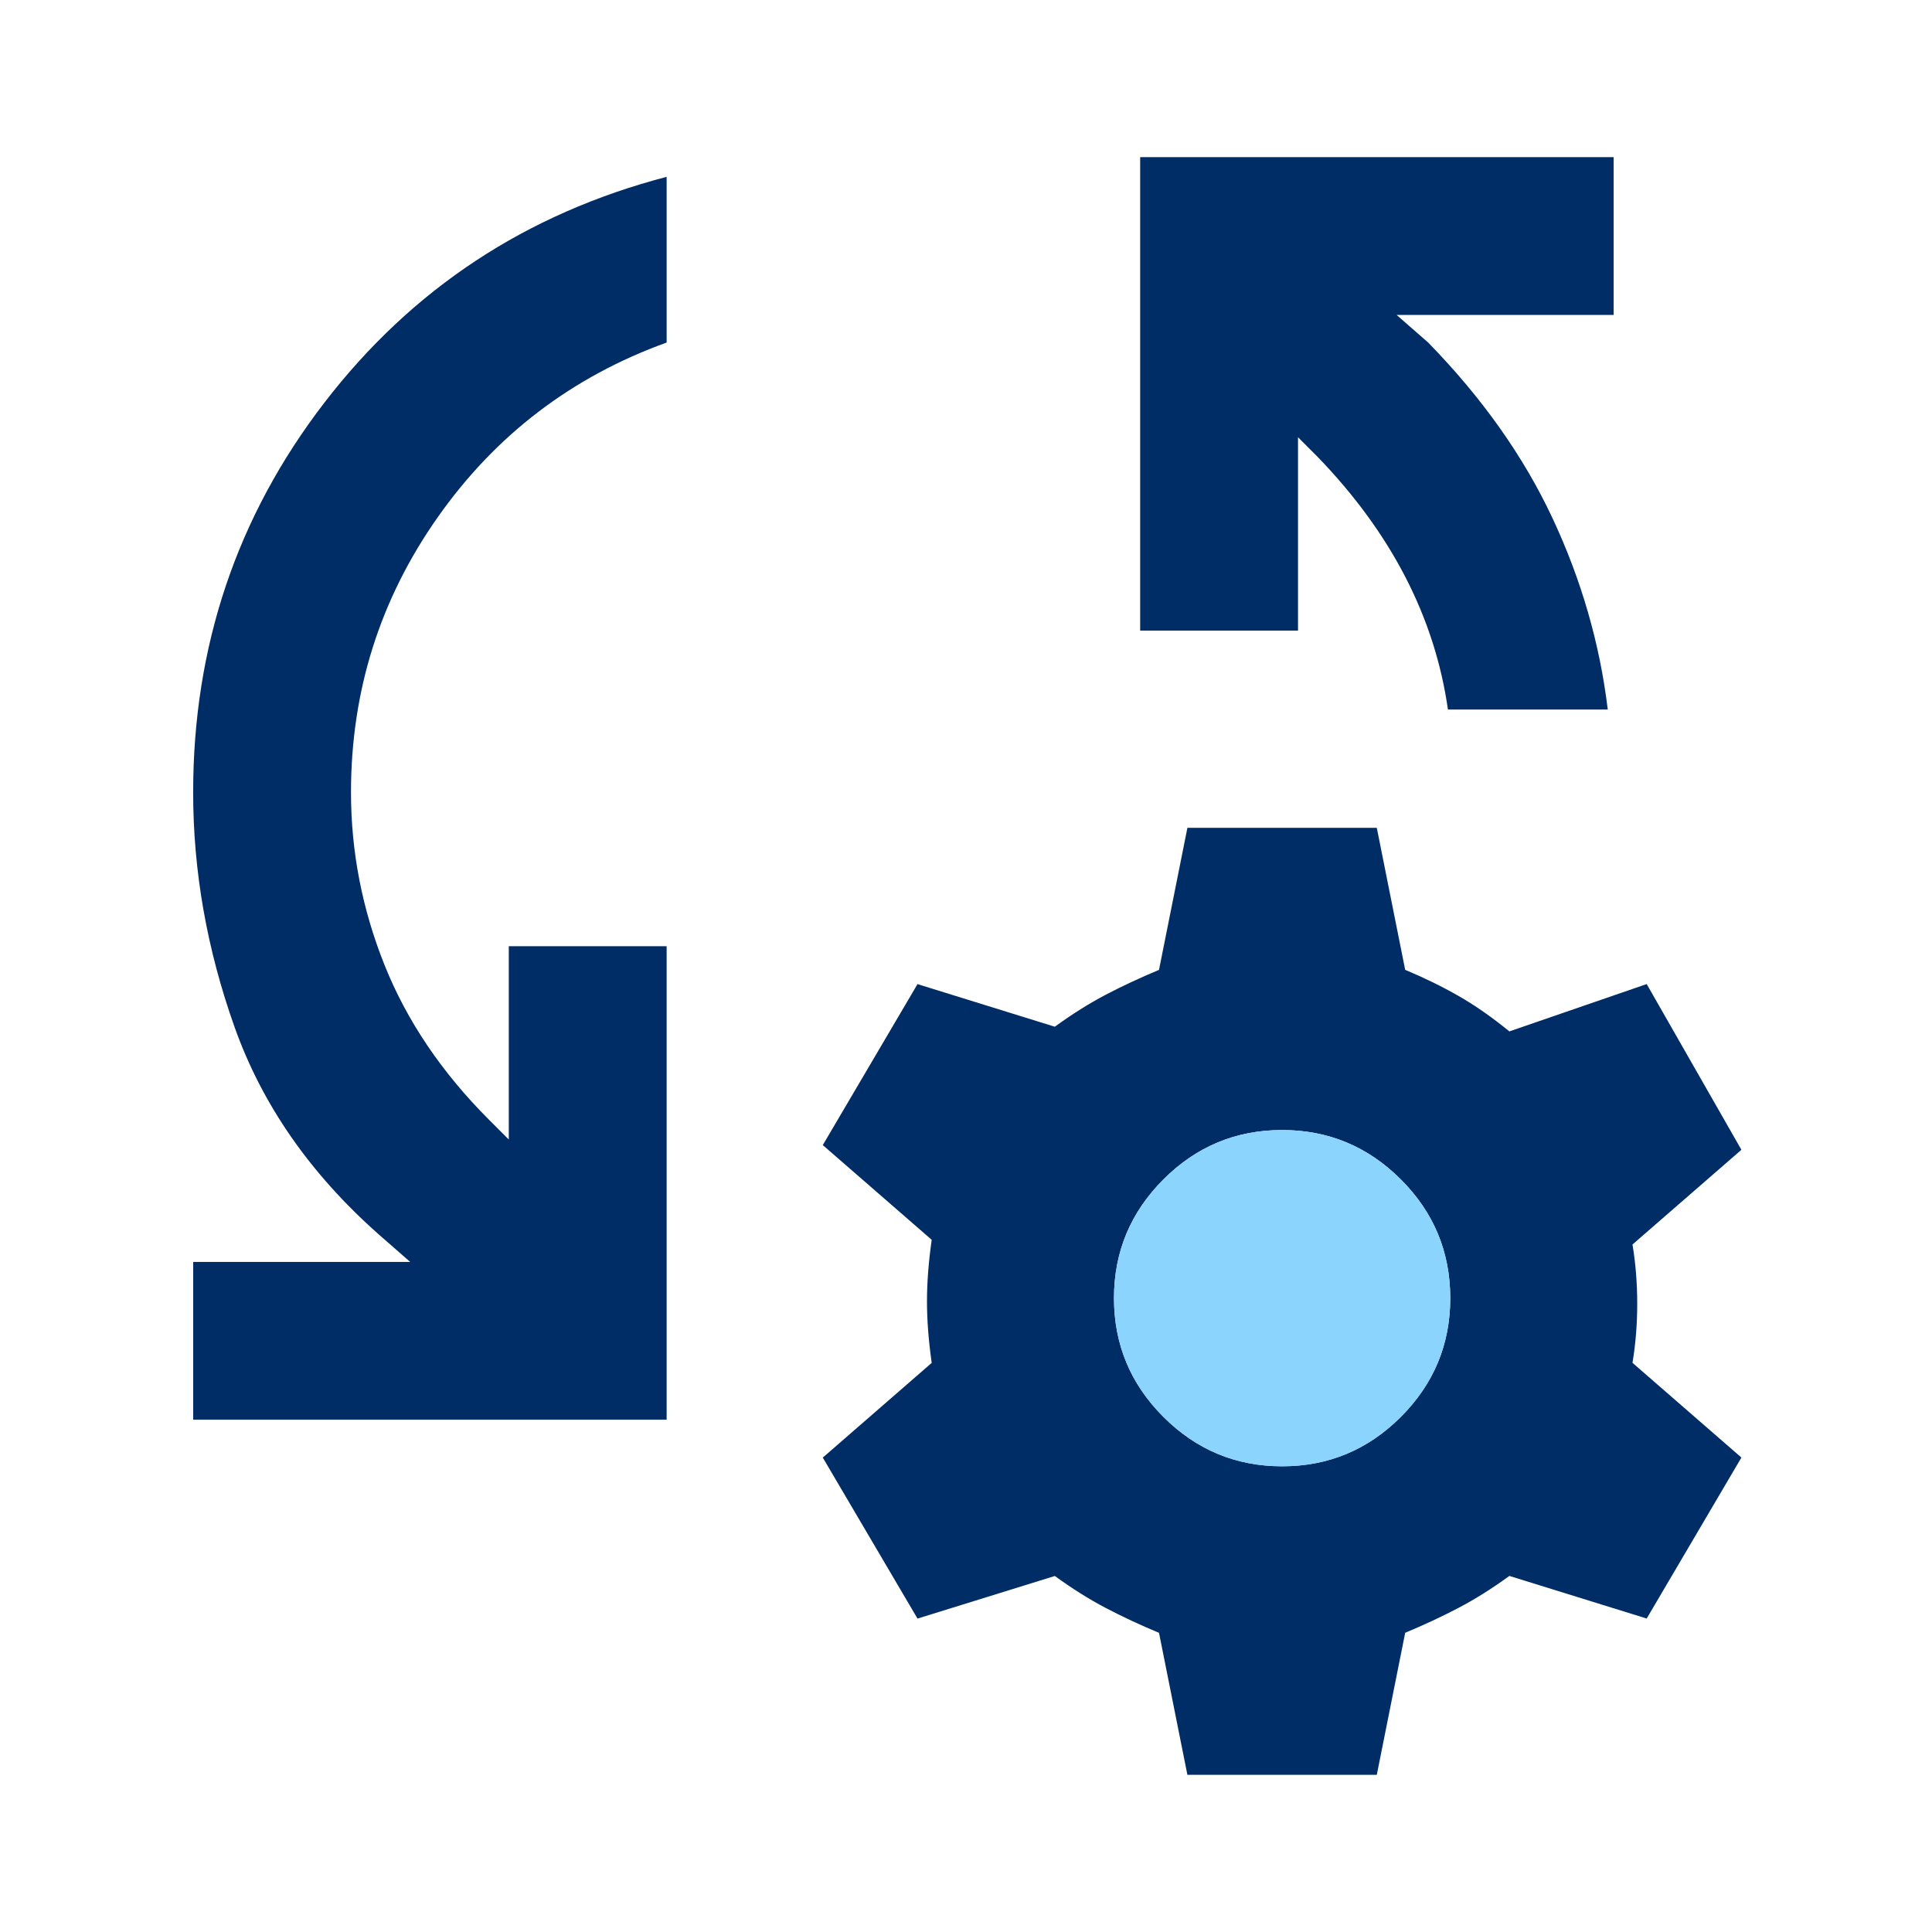
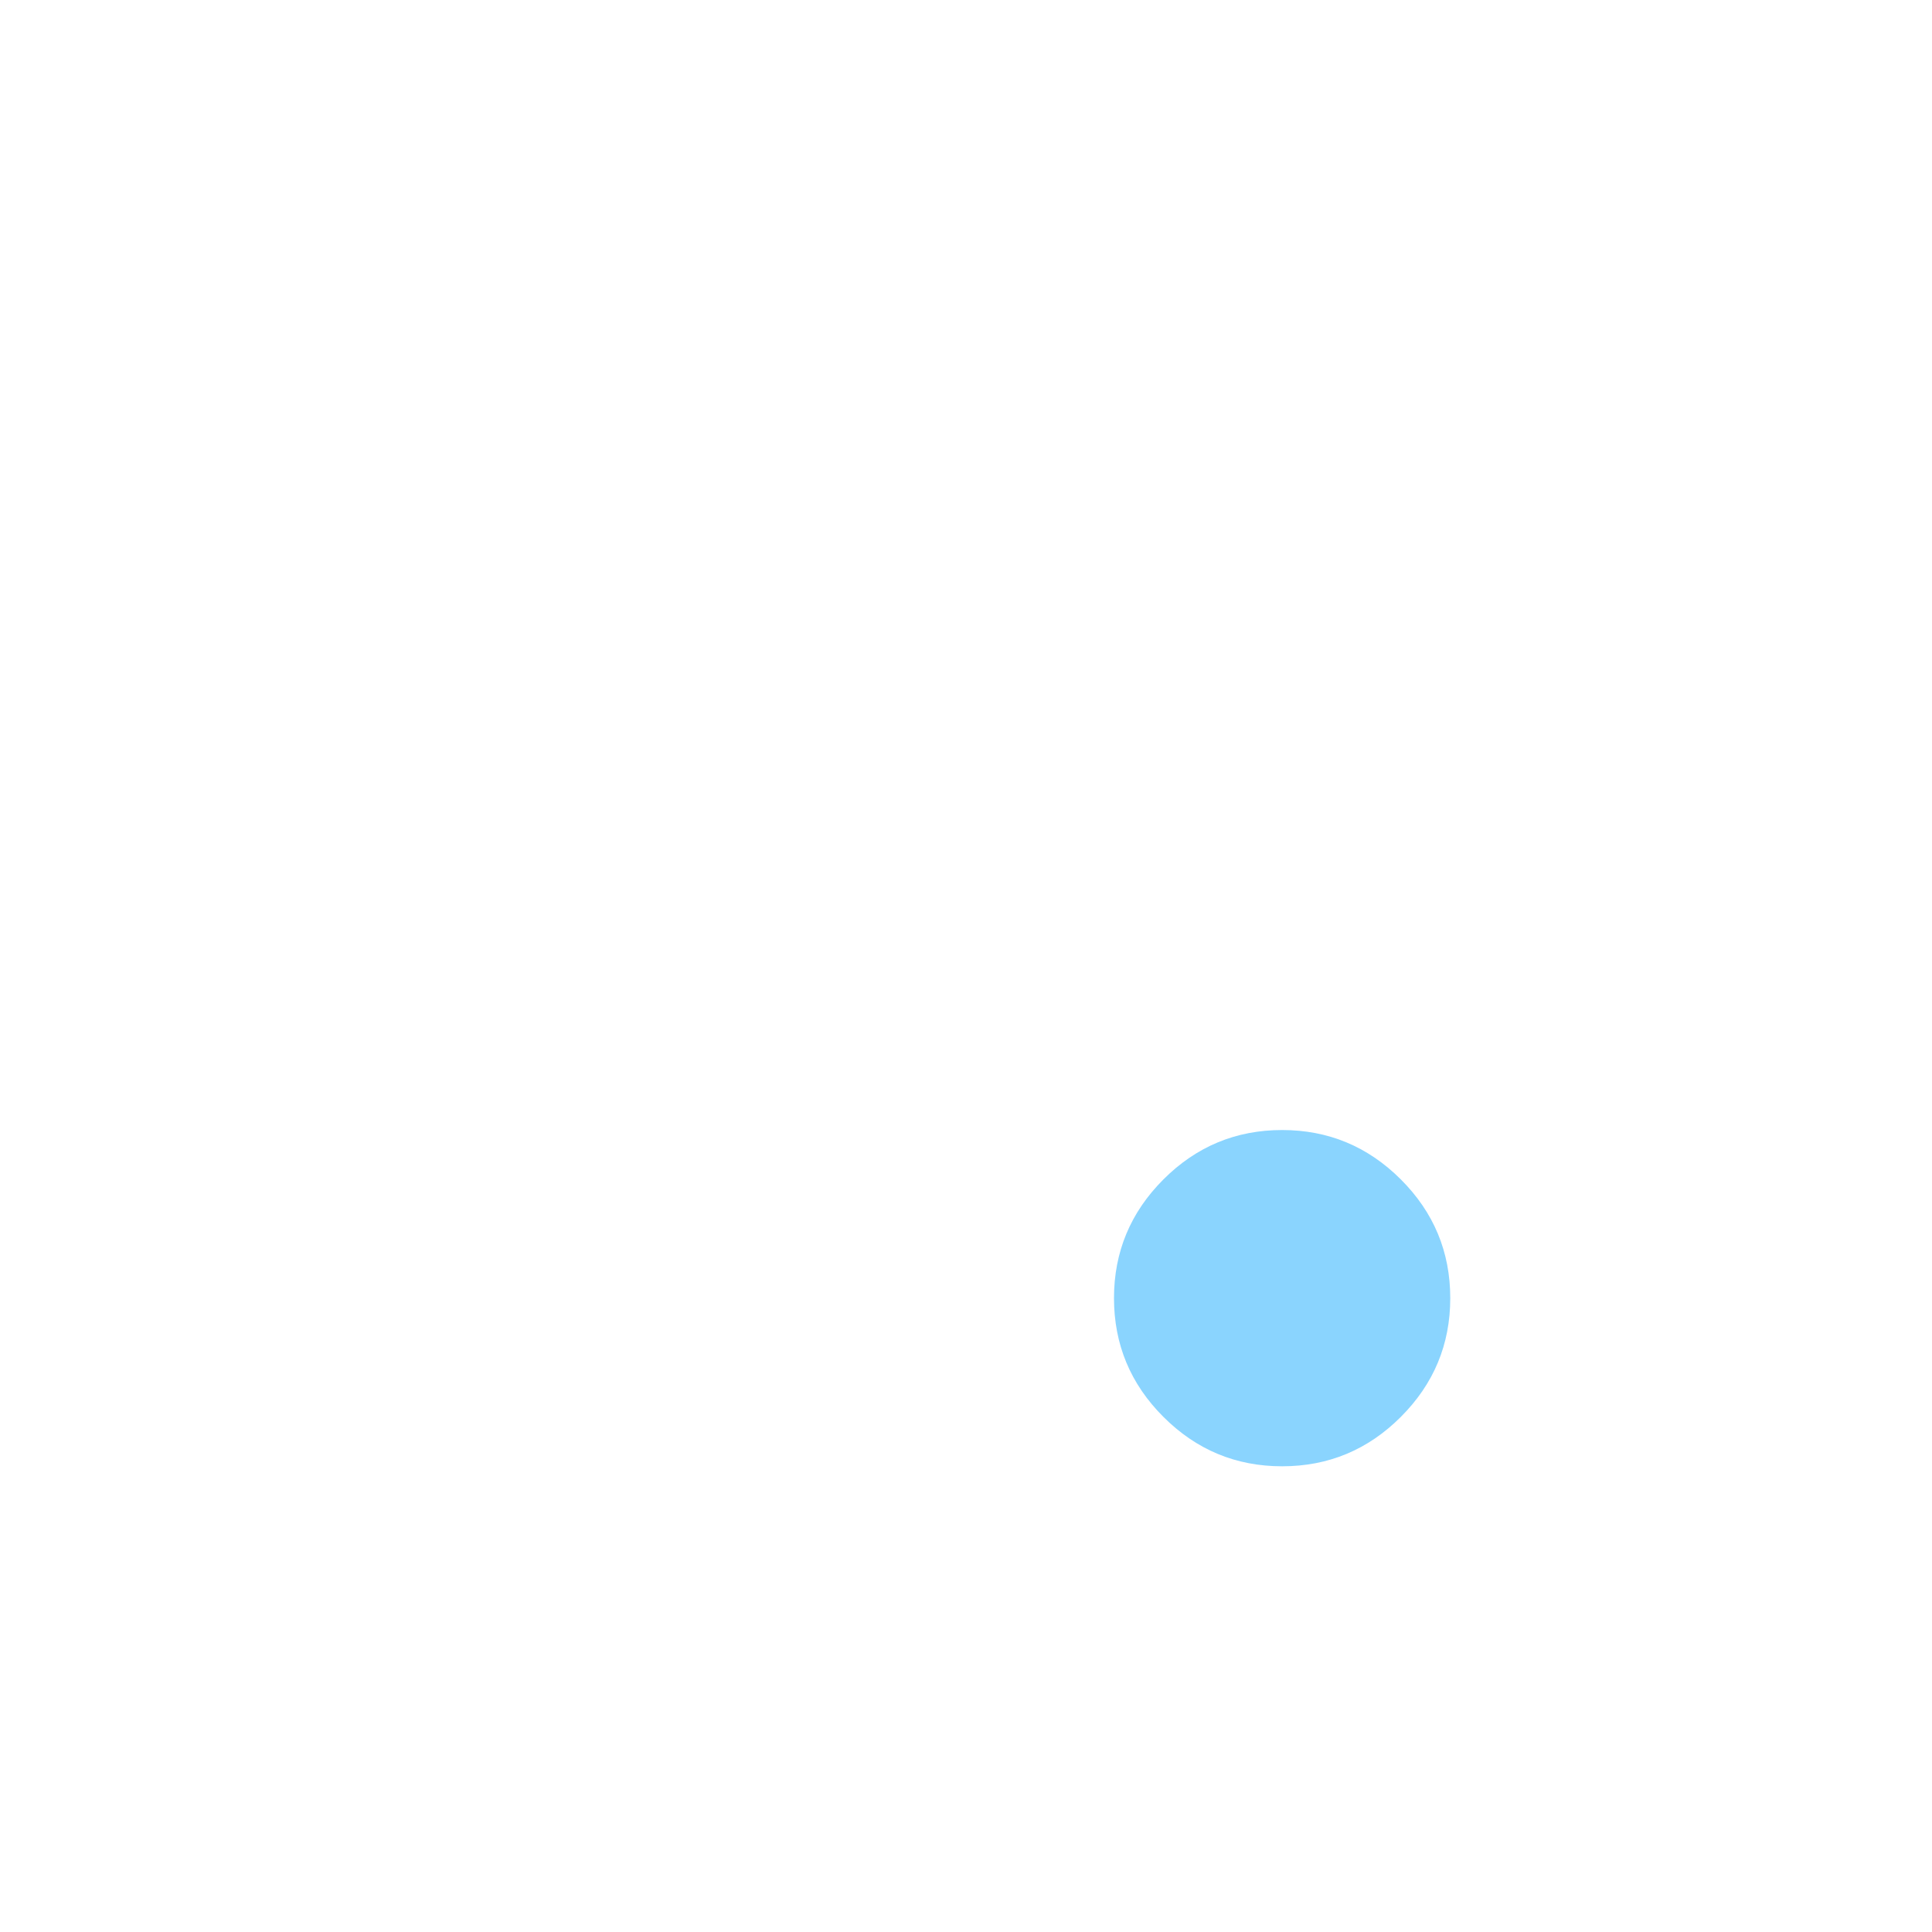
<svg xmlns="http://www.w3.org/2000/svg" id="icon-40px" width="40" height="40" viewBox="0 0 40 40">
-   <path d="m4,29.395v-3.268h4.493l-.654-.572c-1.416-1.253-2.41-2.682-2.982-4.289-.572-1.607-.858-3.227-.858-4.861,0-3.023.905-5.712,2.716-8.067,1.811-2.356,4.173-3.914,7.087-4.677v3.431c-1.961.708-3.54,1.913-4.738,3.615-1.198,1.702-1.797,3.601-1.797,5.698,0,1.225.231,2.417.694,3.574.463,1.157,1.185,2.226,2.165,3.206l.408.408v-4.003h3.268v9.803H4Zm29.287-14.705h-3.309c-.136-.953-.429-1.865-.878-2.737-.449-.871-1.055-1.702-1.818-2.492l-.408-.408v4.003h-3.268V3.253h9.803v3.268h-4.493l.654.572c1.116,1.144,1.974,2.356,2.573,3.635.599,1.28.98,2.601,1.144,3.962Zm-8.703,22.057l-.588-2.941c-.392-.163-.76-.335-1.103-.515-.343-.18-.694-.4-1.054-.662l-2.843.882-1.961-3.333,2.255-1.961c-.065-.457-.098-.882-.098-1.274s.033-.817.098-1.274l-2.255-1.961,1.961-3.333,2.843.882c.359-.261.711-.482,1.054-.662.343-.18.711-.351,1.103-.515l.588-2.941h3.921l.588,2.941c.392.163.76.343,1.103.539.343.196.694.441,1.054.735l2.843-.98,1.961,3.431-2.255,1.961c.065.392.098.801.098,1.225s-.033.833-.098,1.225l2.255,1.961-1.961,3.333-2.843-.882c-.359.261-.711.482-1.054.662-.343.18-.711.351-1.103.515l-.588,2.941h-3.921Zm1.961-6.389c.957,0,1.777-.341,2.458-1.023.682-.682,1.023-1.501,1.023-2.458s-.341-1.777-1.023-2.458c-.682-.682-1.501-1.023-2.458-1.023s-1.777.341-2.458,1.023c-.682.682-1.023,1.501-1.023,2.458s.341,1.777,1.023,2.458c.682.682,1.501,1.023,2.458,1.023Z" fill="#012d66" />
  <path d="m26.545,30.358c.957,0,1.777-.341,2.458-1.023.682-.682,1.023-1.501,1.023-2.458s-.341-1.777-1.023-2.458c-.682-.682-1.501-1.023-2.458-1.023s-1.777.341-2.458,1.023c-.682.682-1.023,1.501-1.023,2.458s.341,1.777,1.023,2.458c.682.682,1.501,1.023,2.458,1.023Z" fill="#8ad4fe" />
</svg>